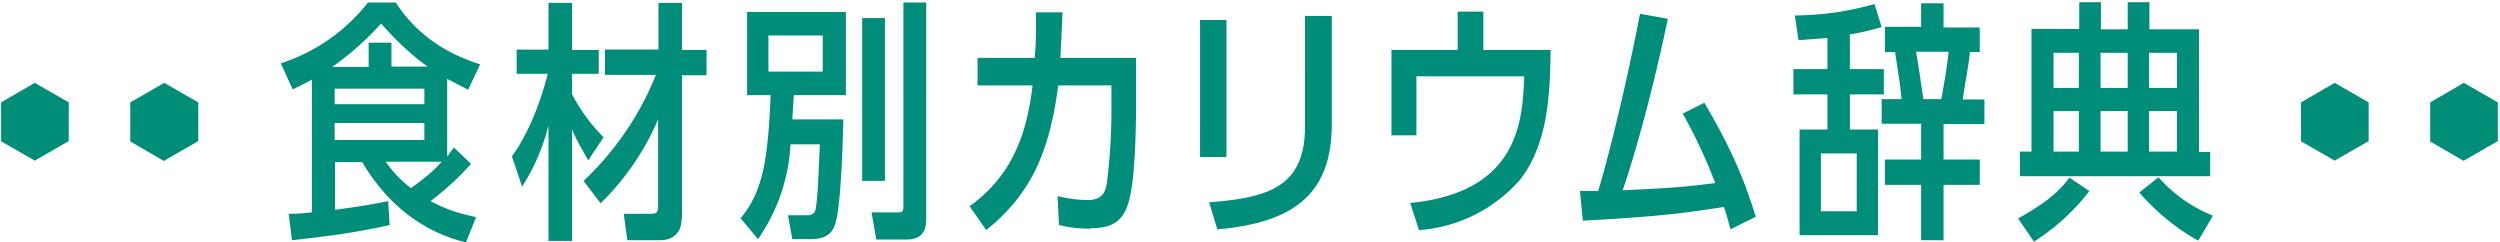
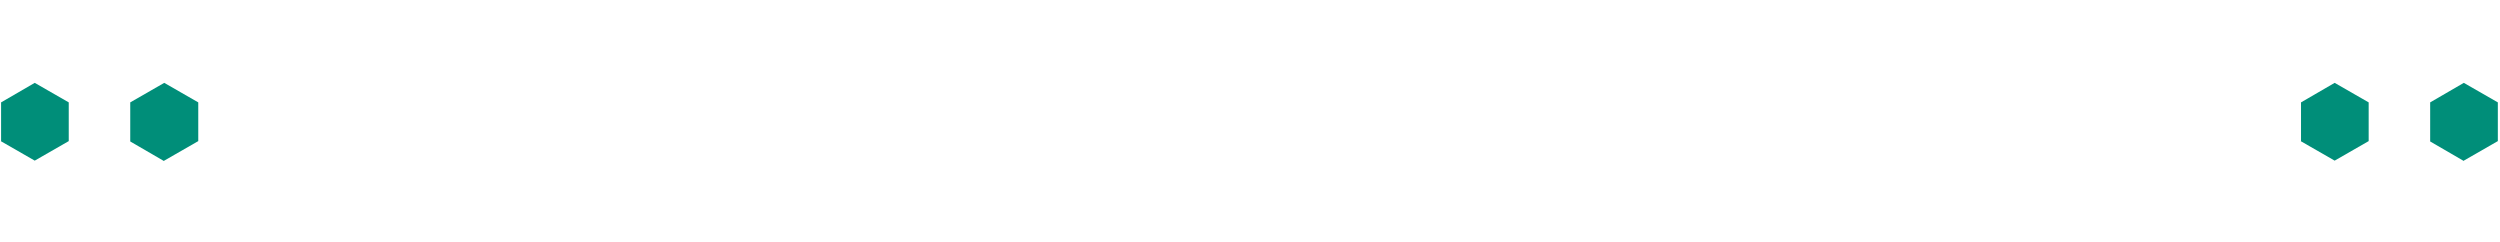
<svg xmlns="http://www.w3.org/2000/svg" width="691" height="67" viewBox="0 0 691 67">
-   <path fill="#008D7A" fill-rule="evenodd" d="M558.3 41.9h3.2V8h13.2V.6h6v7.5h7.4V.6h6v7.5h13.7V42h3.1v6.7h-52.6V42zm35.8 0h7.6V30.7H594v11.2zm0-17.6h7.6v-9.7H594v9.7zm-13.5 17.6h7.5V30.7h-7.5v11.2zm0-17.6h7.5v-9.7h-7.5v9.7zm-13 17.6h7V30.7h-7v11.2zm0-17.6h7v-9.7h-7v9.7zm9.9 28.5c-4.4 5.7-9.2 10-15.3 14l-4.4-6.4c7.6-4.3 11-7.1 14.2-11.3l5.5 3.7zm-40.3-8.7h10v7h-10v15.3H531V51.1h-10v-7h10v-9.9h-10.9v-6.8h5.5c-.6-5.6-1-7.7-1.8-13H521v-7h10V.9h6.2v6.7h10v6.8h-2.7c-.4 3.7-.7 4.6-2 13.1h6v6.8h-11.3v9.9zm1.3-29.8h-8.9c.5 3 .7 3.9 2 13.1h5c1-5.8 1.4-7.9 2-13zm-27.2 21.5h7.8V65h-21.7V35.8h7.7v-9.7h-9.4v-7h9.4v-8.6l-8 .6-1-6.8c8-.2 14.3-1 22-3.2l2 6.4c-3.7 1-5.6 1.5-8.8 2v9.6h9.4v7h-9.4v9.7zm-8 6.6v16h9.9v-16h-10zm-26.8 14.8c-11 1.7-17.2 2.6-39 3.8l-.8-8.2h5c1-2.8 6.5-22.6 11.6-49l7.7 1.4c-6 28.5-11.7 45.1-12.5 47.4 10.1-.5 15.5-.7 25.6-2a144.5 144.5 0 00-9-19.2l6-3c7.1 12.2 10.6 20 14.2 31.5l-7 3.5c-.8-3-1.2-4.5-1.8-6.2zm-84.3 6.4l-2.4-7.5c30.4-3 31-23.3 31.5-35h-29.8v16.3h-6.9V13.8h18.3V3.2h7.1v10.6h18.6c-.2 11-.4 25.5-8.4 35.8a41 41 0 01-28 14zm-55.7-.1l-2.3-7.6c16.7-1.2 26.5-4.5 26.5-20.9V4.4h7.4v30c0 20-11.5 27.2-31.6 29zm-4.8-58h7.3v37.9h-7.3V5.5zm-30.4 57.7c-2.5 0-5.3-.2-8.6-1l-.4-8a36 36 0 008.3 1.1c4.3 0 4.9-2.5 5.3-4.4a162 162 0 001.3-19.5v-7.8h-14.7c-2.4 18.4-7.5 30-19.9 40L268 57c12.7-9.1 16-21.7 17.4-33.4h-15.2V16H286c.3-3.7.4-6.2.3-12.6h7.4l-.6 12.6H314v14c0 .6 0 17.4-1.7 24.5-1.4 6.4-4.5 8.6-11 8.6zm-50.7 3h-8.4l-1.3-7.5h7.4c1.4 0 1.4-.6 1.4-2.3V.7h6.3v59.9c0 2.3-.5 5.6-5.4 5.6zM238.3 5h6.3v45h-6.3V5zm-19.5 28h14.3c-.3 13-1 24.2-2 28-.7 3.2-2.5 5.1-7 5.1H219l-1.2-6.6h5.3c1.3 0 1.9-.5 2.2-1.2.6-1.8.9-8.8 1.3-18.4h-8.1a50.3 50.3 0 01-9 26.2l-4.8-5.8c6.4-7.5 7.6-17.2 8.3-34h-6.5v-23h27.3v23h-14.4L219 33zm8.6-23.2h-15v10h15V10zm-39 50.6c0 3.8-2.2 6-6 6h-9l-1-7.3h7.3c2.2 0 2.2-.7 2.2-2.6V33A72 72 0 01166 56.2l-4.7-6.2a82.6 82.6 0 0020-29.3h-14.1v-7H182V.8h6.5v13h6.8v7h-6.8v39.7zM166.8 38l-4.2 6.3c-2.5-4.3-3.4-6-4.5-8.5v30.8h-6.5V34.7c-1 4-3.1 10.4-7.3 16.9l-2.8-8.4c3.7-5 7.4-13 9.9-22.8h-8.6v-6.7h8.8V.8h6.5v13h7.4v6.6h-7.4V26a48 48 0 008.7 11.9zm-43.2-16v21.3c.7-.9 1-1.5 1.9-2.5l4.7 4.5A80 80 0 01119 55.6c4.5 2.3 7.3 3.3 12.6 4.4l-2.8 7c-4-1-18.3-4.6-28.7-22.2h-7.5V58c4.9-.7 7.6-1 14.7-2.4l.4 6.6c-9.1 2-14.7 2.8-27 4.2l-.9-7.3c3 0 4.2-.2 6.4-.4V22a74 74 0 01-5.3 2.7l-3.3-7.2A50 50 0 00101.7.7h7.7c7.6 11.8 18.6 15.5 23.3 17.1l-3.3 7-5.8-3zM92.5 38.7h24.8V34H92.5v4.8zm0-9.9h24.8v-4.3H92.5v4.3zm12.8-22.3c-3 3.5-8.5 8.6-13.5 12h10.1v-6.7h6.3v6.6h10c-6.3-4.4-11.6-10.5-13-12zm1.3 38.2c2 2.8 4.2 5.2 7 7.3 4.4-3.2 6-4.6 8.5-7.3h-15.5zm505 15l-4 6.8c-6-3.2-12-8.3-16.3-13.3l5.3-4.2c3.7 4.1 8.2 7.8 15 10.6z" />
  <path fill="#008E79" fill-rule="evenodd" d="M45.3 44.5L36 39.1V28.3l9.4-5.4 9.4 5.4V39l-9.4 5.4zm-45-5.4V28.3l9.3-5.4 9.4 5.4V39l-9.4 5.4L.2 39zM681 44.5l-9.3-5.4V28.3l9.3-5.4 9.4 5.4V39l-9.4 5.4zm-45-5.4V28.3l9.3-5.4 9.4 5.4V39l-9.4 5.4-9.4-5.4z" />
</svg>